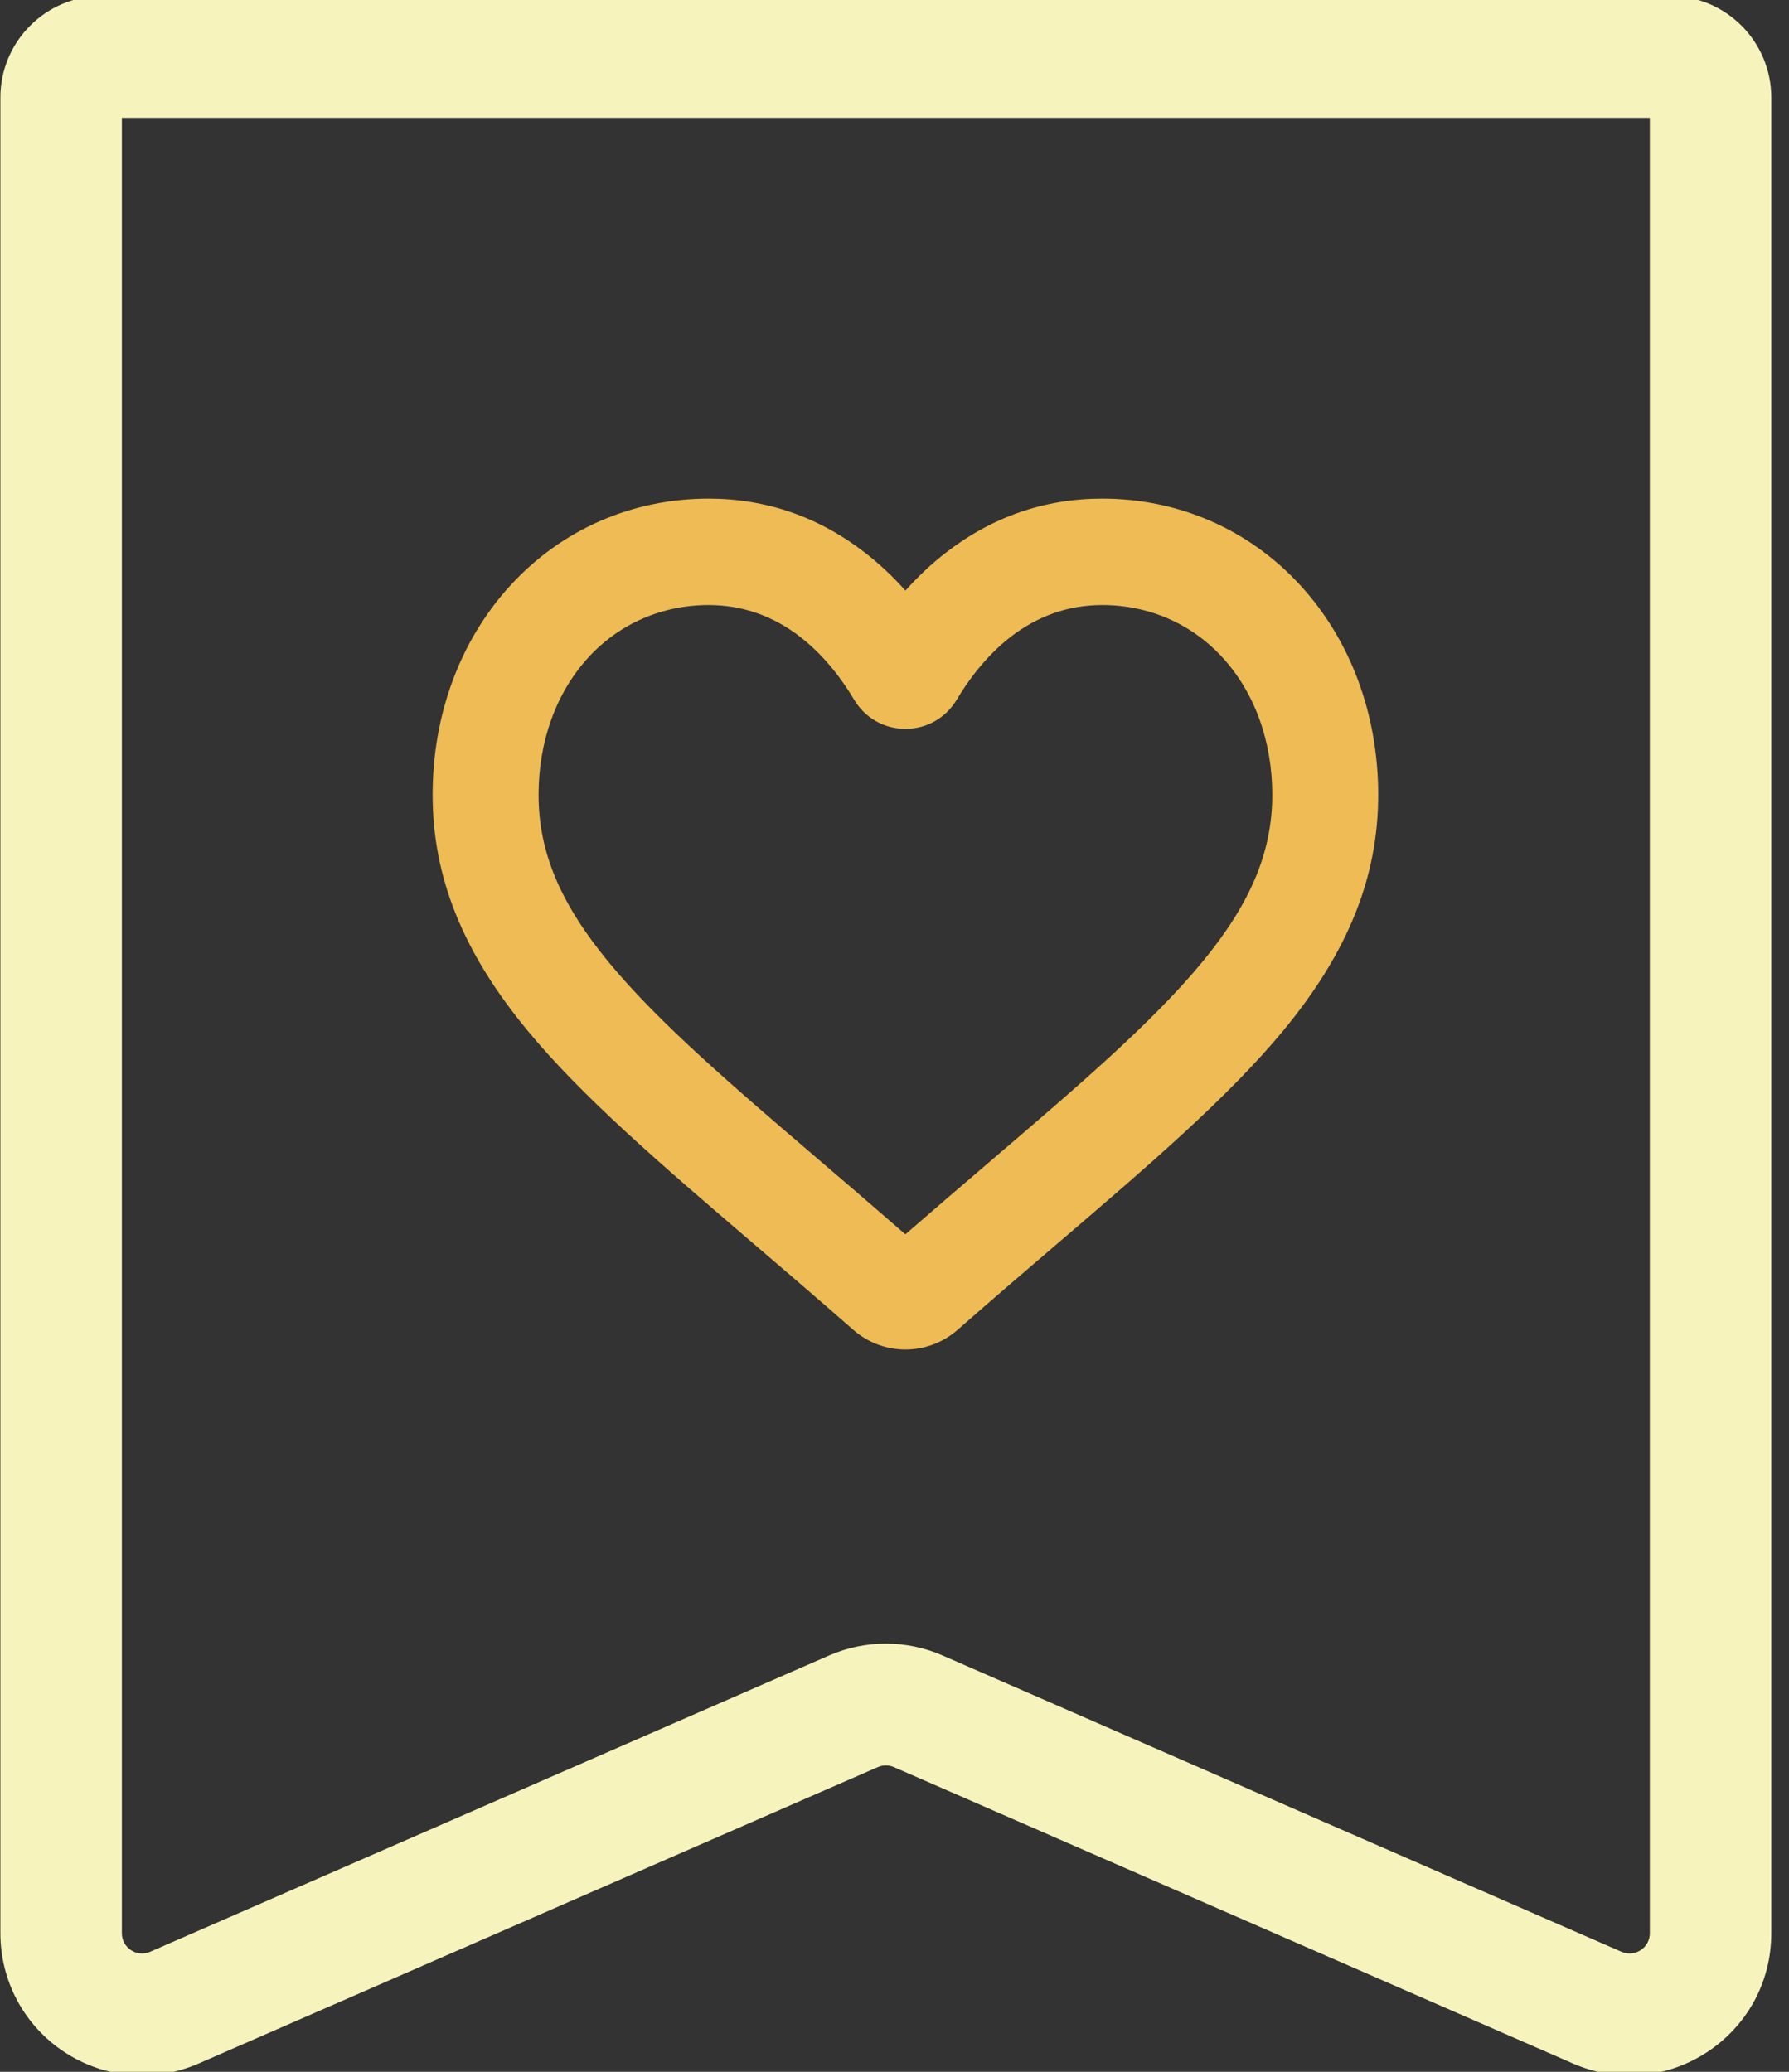
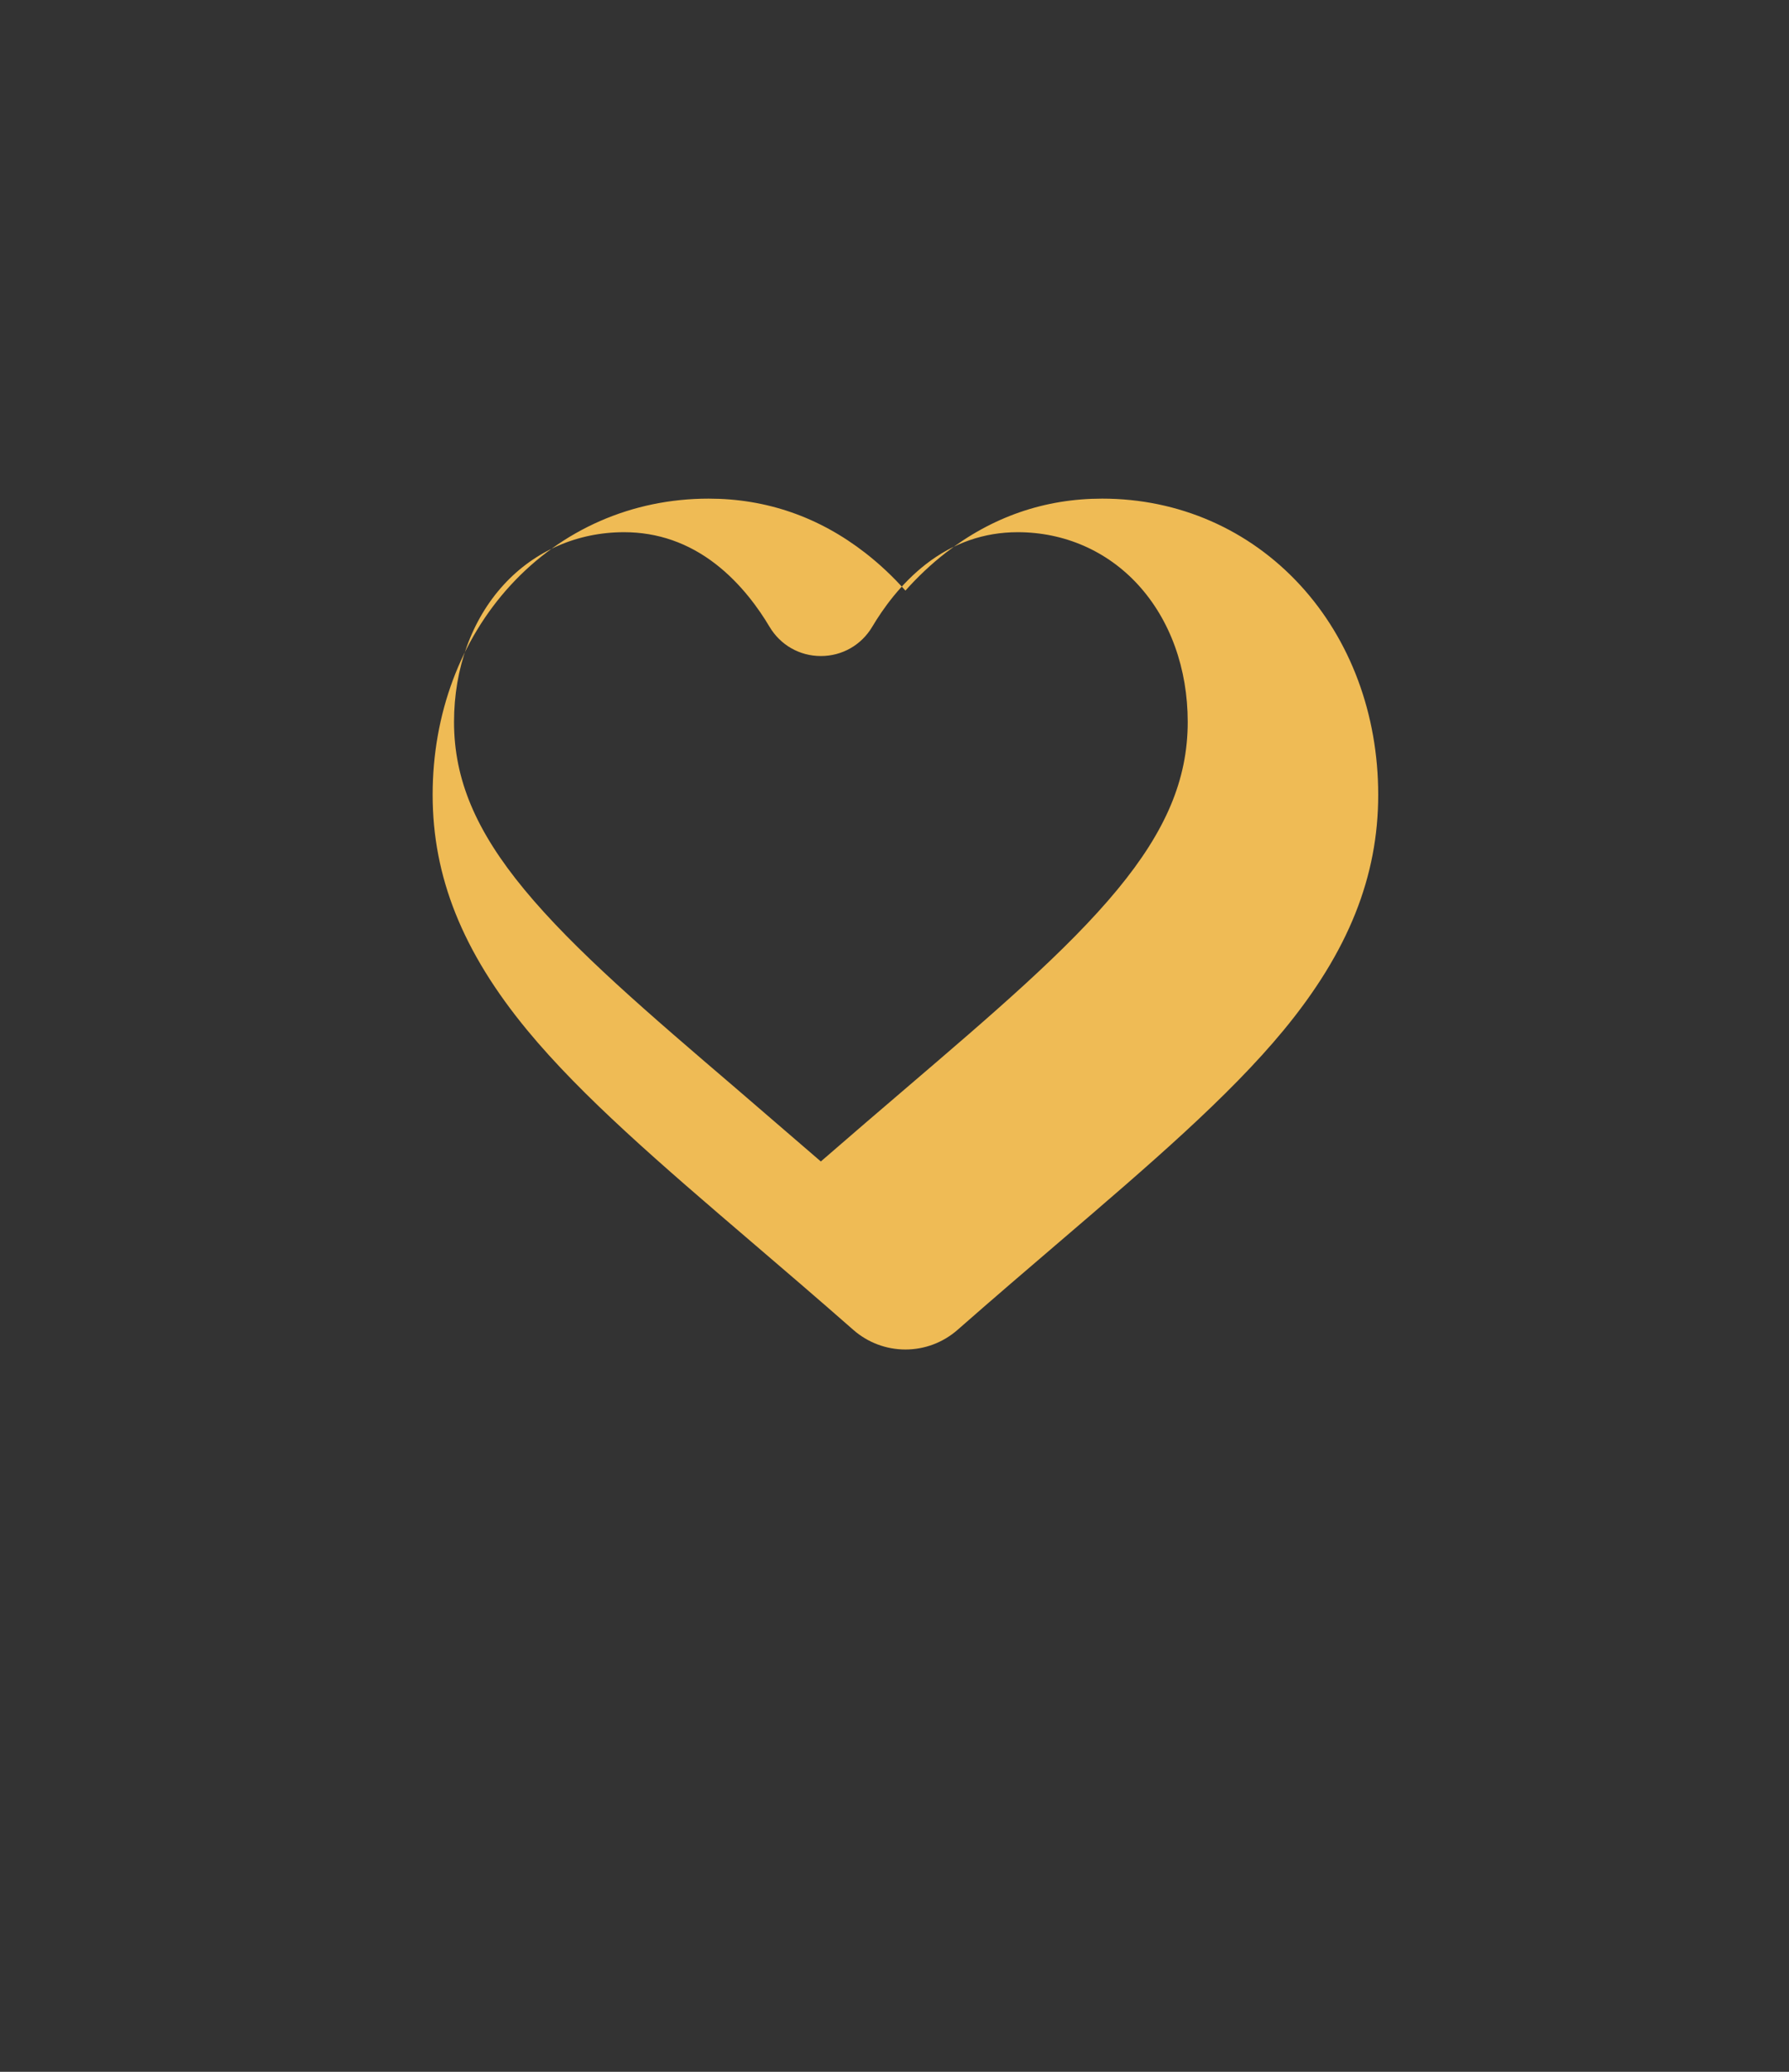
<svg xmlns="http://www.w3.org/2000/svg" width="100%" height="100%" viewBox="0 0 38 44" version="1.1" xml:space="preserve" style="fill-rule:evenodd;clip-rule:evenodd;stroke-linejoin:round;stroke-miterlimit:2;">
  <rect x="0" y="0" width="38" height="44" fill="#333333" stroke="none" />
  <g transform="matrix(1,0,0,1,-6787.74,-864.651)">
    <g transform="matrix(1,0,0,1.327,-2373.18,0)">
      <g transform="matrix(0.086,0,0,0.065,9157.72,651.519)">
-         <path d="M449.695,0l-387.39,0c-13.785,0 -25,11.215 -25,24.999l0,451.967c0,11.839 5.911,22.781 15.813,29.271c9.923,6.504 22.316,7.535 33.149,2.822l167.74,-72.975c1.268,-0.553 2.721,-0.553 3.988,0l167.739,72.975c23.117,10.053 48.962,-6.906 48.962,-32.093l0,-451.967c-0.001,-13.784 -11.216,-24.999 -25.001,-24.999Zm-4.999,476.966c-0,3.61 -3.683,6.026 -6.994,4.584l-167.74,-72.975c-8.874,-3.86 -19.051,-3.858 -27.924,0l-167.74,72.975c-3.31,1.441 -6.994,-0.971 -6.994,-4.584l0,-446.967l377.391,0l0,446.967l0.001,0Z" style="fill:#f6f4bc;fill-rule:nonzero;" />
-       </g>
+         </g>
    </g>
    <g transform="matrix(1,0,0,1.327,-2373.18,0)">
      <g transform="matrix(0.037,0,0,0.028,9170.68,659.995)">
-         <path d="M167.991,409.736c4.742,4.006 -0.205,-0.176 -0.205,-0.176c-52.321,-44.586 -97.431,-83.173 -128.873,-121.111c-37.332,-45.047 -54.328,-87.918 -54.328,-134.578c0,-46.117 15.988,-88.598 44.699,-119.742c29.44,-31.93 69.824,-49.544 113.747,-49.544c33.016,0 63.262,10.408 89.877,30.992c8.185,6.332 15.901,13.54 23.093,21.583c7.192,-8.043 14.908,-15.252 23.096,-21.584c26.614,-20.583 56.86,-30.991 89.876,-30.991c43.919,0 84.307,17.614 113.747,49.545c28.711,31.143 44.695,73.624 44.695,119.741c-0,46.66 -16.992,89.531 -54.324,134.574c-31.465,37.97 -76.614,76.581 -128.977,121.206c-17.579,14.977 -37.501,31.957 -58.174,50.035c-8.28,7.246 -18.917,11.244 -29.94,11.244c-11.03,0 -21.662,-3.998 -29.94,-11.248c-20.63,-18.039 -40.52,-34.992 -58.069,-49.946Zm-0,0c-0.03,-0.025 -0.06,-0.052 -0.091,-0.078l0.091,0.078Zm39.228,-46.474c0.042,0.036 0.085,0.071 0.127,0.107l0.094,0.079c14.823,12.632 31.304,26.679 48.534,41.636c17.32,-14.991 33.834,-29.066 48.692,-41.722c49.716,-42.374 92.727,-78.883 121.598,-113.721c27.573,-33.274 40.333,-62.677 40.333,-95.77c0,-30.431 -10.017,-58.365 -28.594,-78.517c-17.827,-19.335 -42.355,-29.947 -69.03,-29.947c-19.307,-0 -37.02,6.176 -52.671,18.279c-14.66,11.34 -24.817,25.723 -30.804,35.754c-6.263,10.493 -17.29,16.752 -29.498,16.752c-12.208,0 -23.235,-6.26 -29.499,-16.755c-5.983,-10.03 -16.14,-24.412 -30.802,-35.751c-15.652,-12.102 -33.364,-18.279 -52.668,-18.279c-26.679,-0 -51.204,10.612 -69.034,29.948c-18.577,20.151 -28.594,48.085 -28.594,78.516c-0,33.093 12.76,62.496 40.337,95.77c28.846,34.808 71.812,71.293 121.479,113.621Z" style="fill:#efbb55;" />
+         <path d="M167.991,409.736c4.742,4.006 -0.205,-0.176 -0.205,-0.176c-52.321,-44.586 -97.431,-83.173 -128.873,-121.111c-37.332,-45.047 -54.328,-87.918 -54.328,-134.578c0,-46.117 15.988,-88.598 44.699,-119.742c29.44,-31.93 69.824,-49.544 113.747,-49.544c33.016,0 63.262,10.408 89.877,30.992c8.185,6.332 15.901,13.54 23.093,21.583c7.192,-8.043 14.908,-15.252 23.096,-21.584c26.614,-20.583 56.86,-30.991 89.876,-30.991c43.919,0 84.307,17.614 113.747,49.545c28.711,31.143 44.695,73.624 44.695,119.741c-0,46.66 -16.992,89.531 -54.324,134.574c-31.465,37.97 -76.614,76.581 -128.977,121.206c-17.579,14.977 -37.501,31.957 -58.174,50.035c-8.28,7.246 -18.917,11.244 -29.94,11.244c-11.03,0 -21.662,-3.998 -29.94,-11.248c-20.63,-18.039 -40.52,-34.992 -58.069,-49.946Zm-0,0c-0.03,-0.025 -0.06,-0.052 -0.091,-0.078l0.091,0.078Zm39.228,-46.474c0.042,0.036 0.085,0.071 0.127,0.107l0.094,0.079c17.32,-14.991 33.834,-29.066 48.692,-41.722c49.716,-42.374 92.727,-78.883 121.598,-113.721c27.573,-33.274 40.333,-62.677 40.333,-95.77c0,-30.431 -10.017,-58.365 -28.594,-78.517c-17.827,-19.335 -42.355,-29.947 -69.03,-29.947c-19.307,-0 -37.02,6.176 -52.671,18.279c-14.66,11.34 -24.817,25.723 -30.804,35.754c-6.263,10.493 -17.29,16.752 -29.498,16.752c-12.208,0 -23.235,-6.26 -29.499,-16.755c-5.983,-10.03 -16.14,-24.412 -30.802,-35.751c-15.652,-12.102 -33.364,-18.279 -52.668,-18.279c-26.679,-0 -51.204,10.612 -69.034,29.948c-18.577,20.151 -28.594,48.085 -28.594,78.516c-0,33.093 12.76,62.496 40.337,95.77c28.846,34.808 71.812,71.293 121.479,113.621Z" style="fill:#efbb55;" />
      </g>
    </g>
  </g>
</svg>